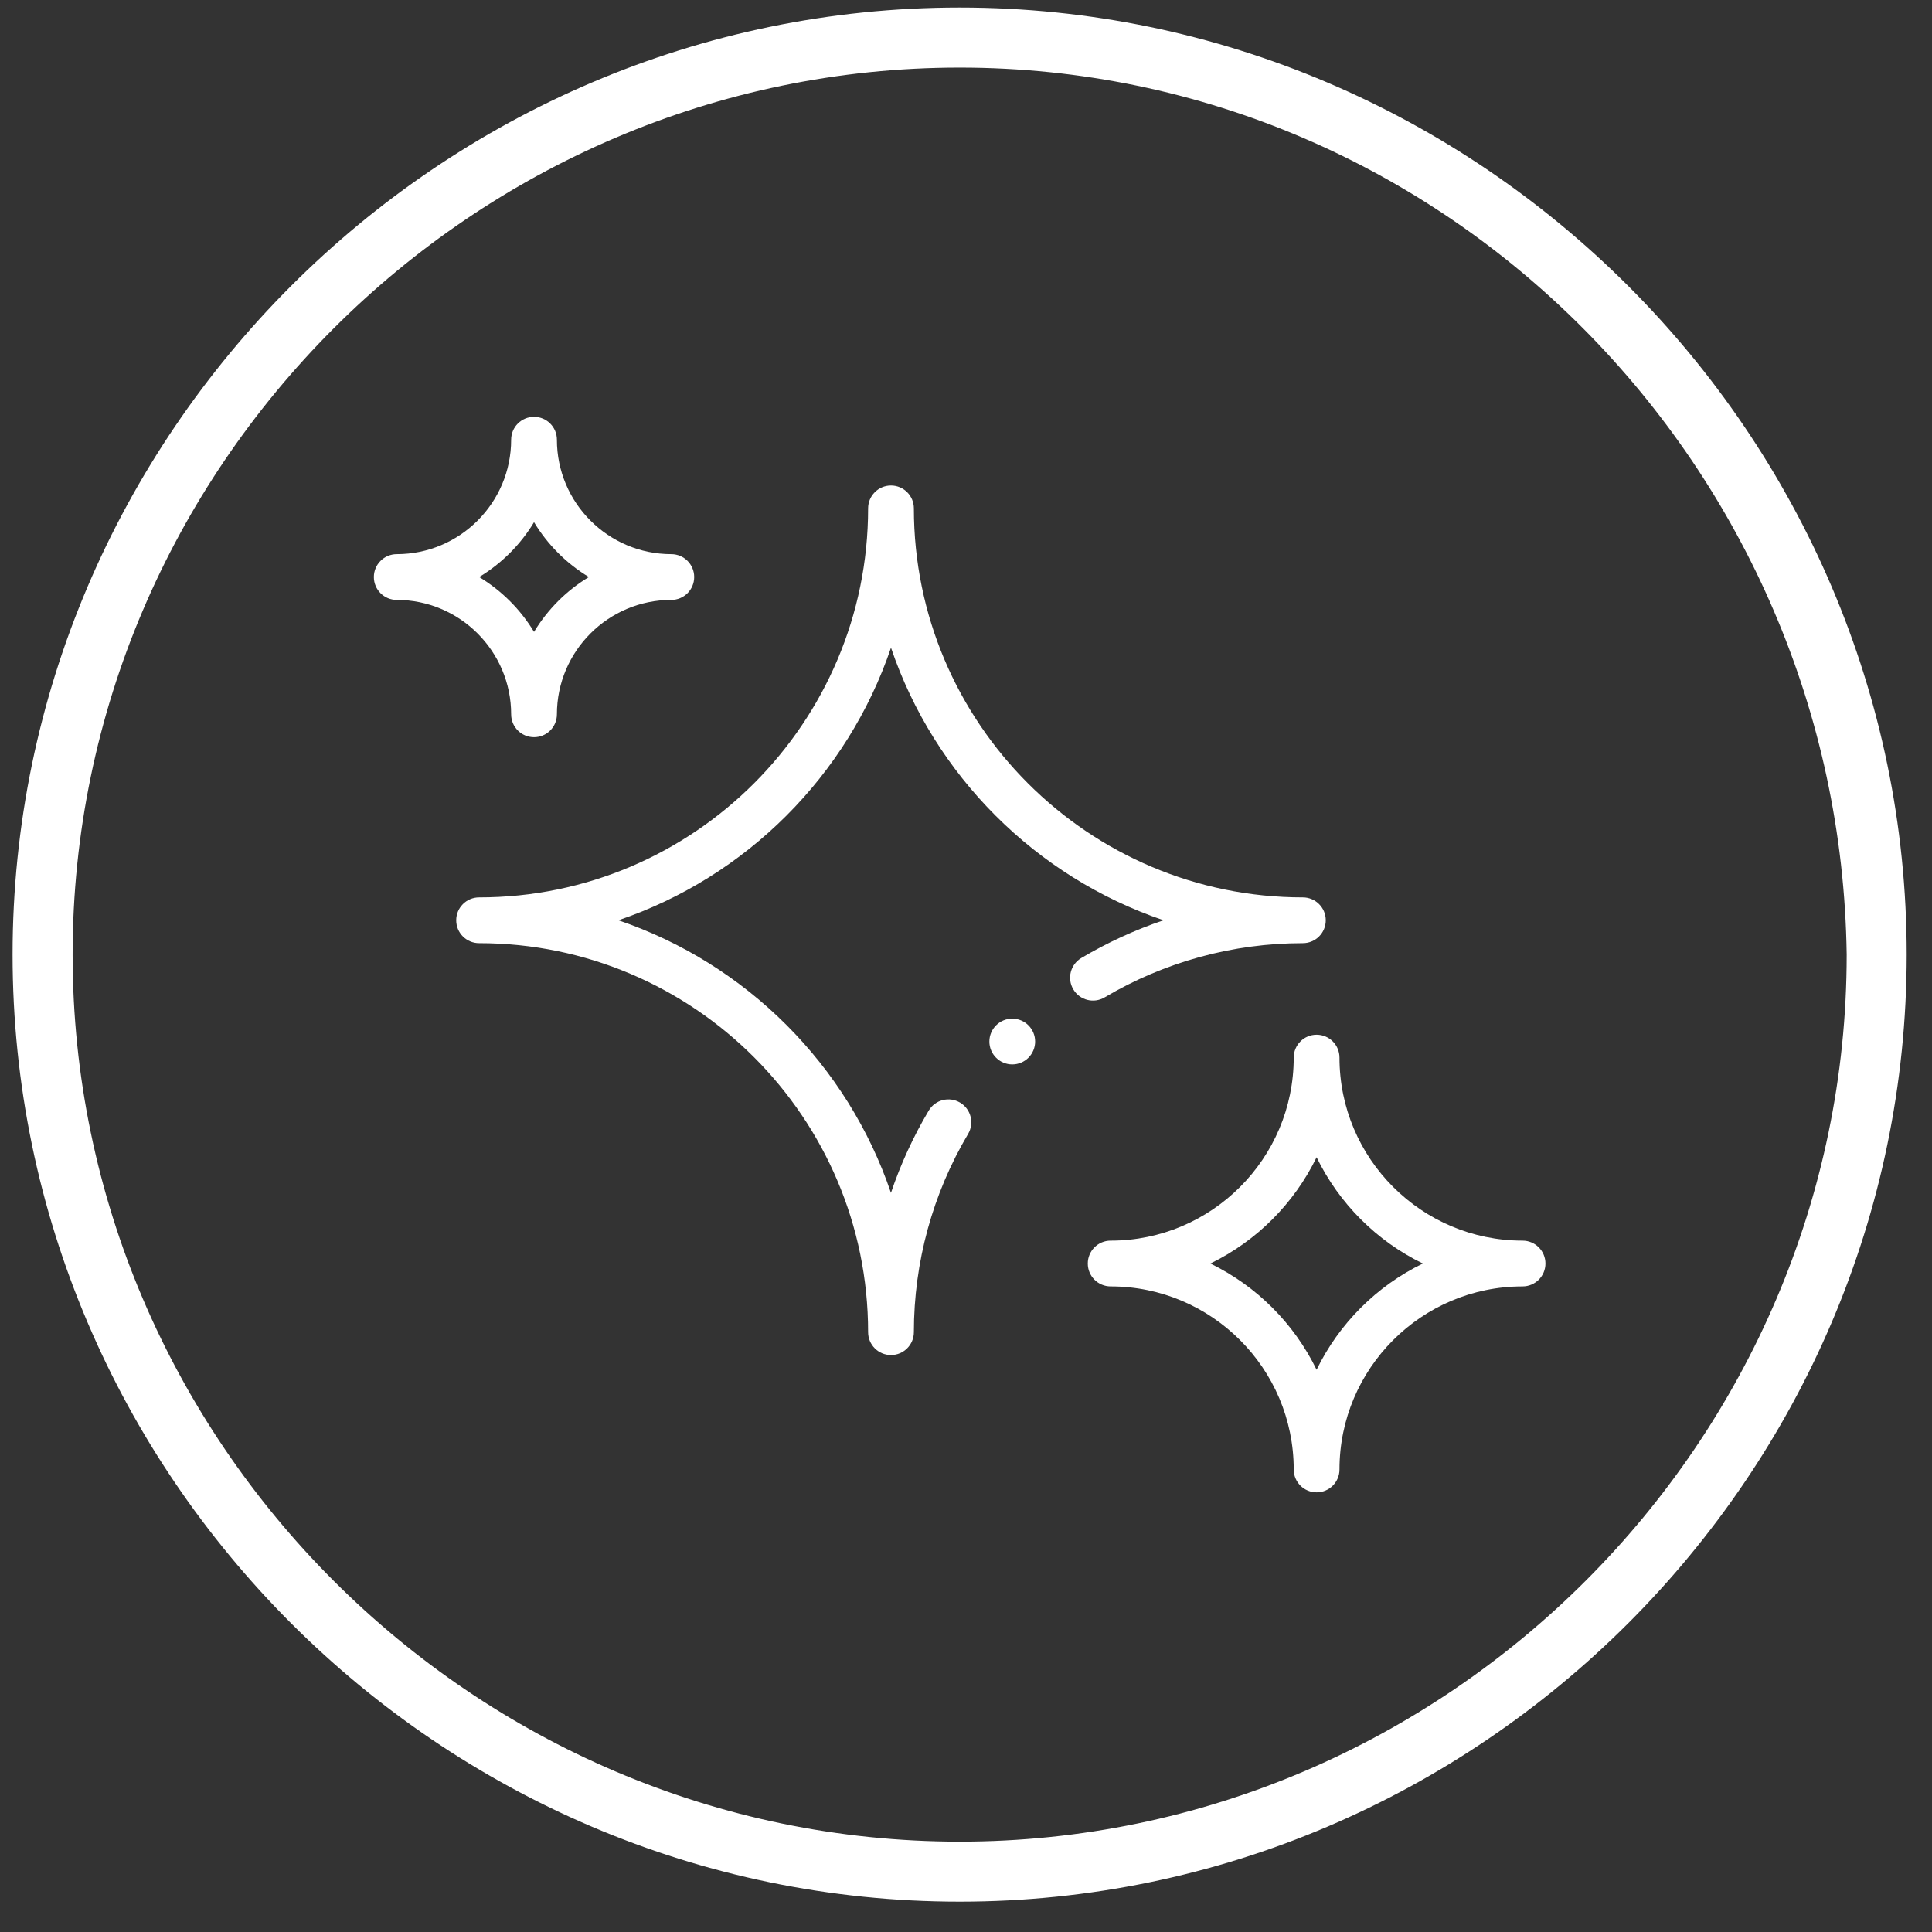
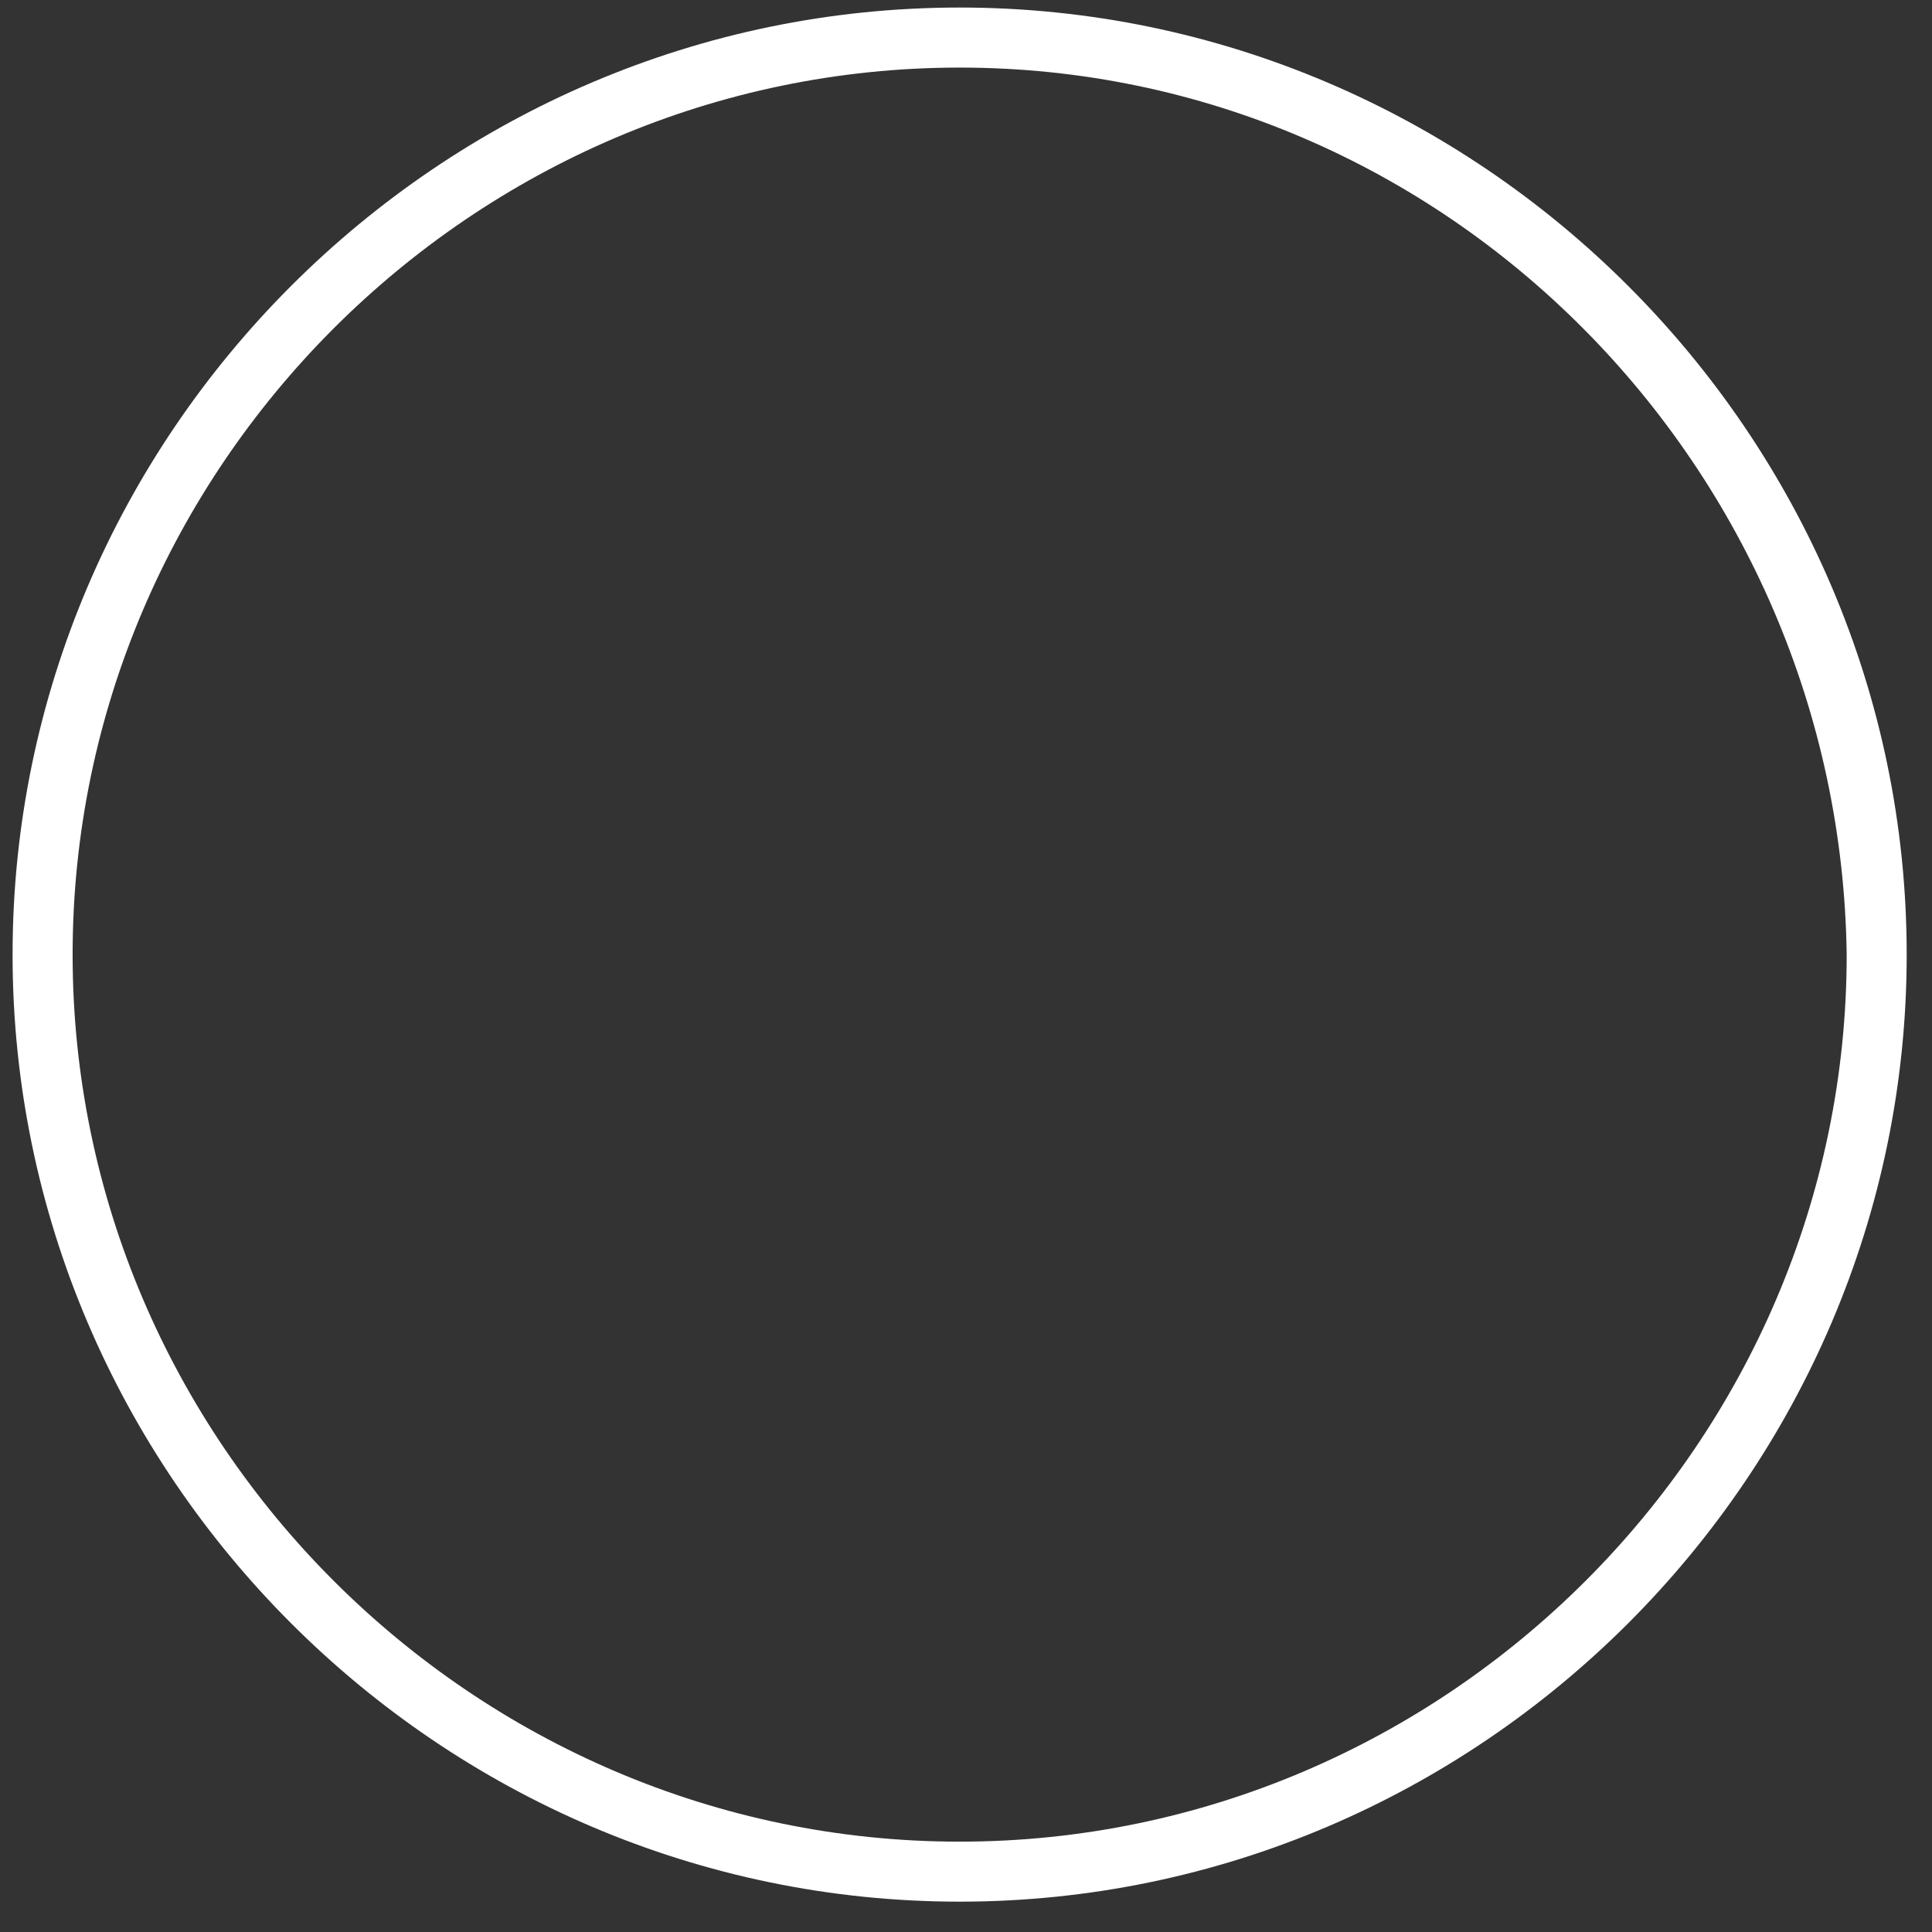
<svg xmlns="http://www.w3.org/2000/svg" width="51" height="51" viewBox="0 0 51 51" fill="none">
  <rect x="0" y="0" width="51" height="51" fill="#333333" stroke="none" />
  <path d="M25.332 50.199C11.6 50.199 0.332 38.932 0.332 25.199C0.332 11.467 11.6 0.199 25.332 0.199C39.064 0.199 50.332 11.467 50.332 25.199C50.332 38.932 39.064 50.199 25.332 50.199ZM25.332 1.784C12.48 1.784 1.917 12.347 1.917 25.199C1.917 38.051 12.48 48.615 25.332 48.615C38.184 48.615 48.748 38.051 48.748 25.199C48.572 12.347 38.184 1.784 25.332 1.784Z" fill="white" />
-   <path d="M29.319 33.958C31.983 33.958 34.151 36.126 34.151 38.79C34.151 39.124 34.422 39.394 34.755 39.394C35.089 39.394 35.359 39.124 35.359 38.79C35.359 36.126 37.527 33.958 40.192 33.958C40.525 33.958 40.796 33.688 40.796 33.354C40.796 33.02 40.525 32.75 40.192 32.75C37.527 32.75 35.359 30.582 35.359 27.918C35.359 27.584 35.089 27.314 34.755 27.314C34.422 27.314 34.151 27.584 34.151 27.918C34.151 30.582 31.983 32.75 29.319 32.75C28.985 32.75 28.715 33.02 28.715 33.354C28.715 33.688 28.985 33.958 29.319 33.958ZM34.755 30.549C35.348 31.769 36.34 32.761 37.56 33.354C36.34 33.947 35.348 34.939 34.755 36.158C34.162 34.939 33.171 33.947 31.951 33.354C33.171 32.761 34.162 31.769 34.755 30.549Z" fill="white" />
-   <path d="M10.473 15.836C12.138 15.836 13.493 17.191 13.493 18.857C13.493 19.19 13.763 19.46 14.097 19.46C14.431 19.46 14.701 19.19 14.701 18.857C14.701 17.191 16.056 15.836 17.721 15.836C18.055 15.836 18.325 15.566 18.325 15.232C18.325 14.899 18.055 14.628 17.721 14.628C16.056 14.628 14.701 13.273 14.701 11.608C14.701 11.274 14.431 11.004 14.097 11.004C13.763 11.004 13.493 11.274 13.493 11.608C13.493 13.273 12.138 14.628 10.473 14.628C10.139 14.628 9.869 14.899 9.869 15.232C9.869 15.566 10.139 15.836 10.473 15.836ZM14.097 13.784C14.454 14.377 14.953 14.875 15.545 15.232C14.953 15.589 14.454 16.088 14.097 16.68C13.74 16.088 13.241 15.589 12.649 15.232C13.241 14.875 13.74 14.377 14.097 13.784Z" fill="white" />
-   <path d="M26.721 28.098C27.055 28.098 27.325 27.827 27.325 27.494C27.325 27.16 27.055 26.89 26.721 26.89C26.388 26.89 26.117 27.16 26.117 27.494C26.117 27.827 26.388 28.098 26.721 28.098Z" fill="white" />
-   <path d="M28.333 26.117C28.503 26.404 28.873 26.498 29.16 26.328C30.738 25.392 32.547 24.897 34.393 24.897C34.726 24.897 34.997 24.627 34.997 24.293C34.997 23.96 34.726 23.689 34.393 23.689C28.73 23.689 24.124 19.083 24.124 13.42C24.124 13.087 23.853 12.816 23.52 12.816C23.186 12.816 22.916 13.087 22.916 13.42C22.916 19.083 18.309 23.689 12.647 23.689C12.313 23.689 12.043 23.96 12.043 24.293C12.043 24.627 12.313 24.897 12.647 24.897C18.309 24.897 22.916 29.504 22.916 35.166C22.916 35.499 23.186 35.77 23.52 35.77C23.853 35.77 24.124 35.499 24.124 35.166C24.124 33.321 24.619 31.512 25.555 29.934C25.725 29.647 25.631 29.276 25.344 29.106C25.056 28.936 24.686 29.03 24.516 29.317C24.107 30.006 23.774 30.733 23.519 31.488C22.375 28.113 19.699 25.438 16.324 24.293C19.7 23.149 22.375 20.473 23.52 17.098C24.664 20.473 27.339 23.148 30.714 24.293C29.96 24.547 29.232 24.881 28.544 25.289C28.257 25.46 28.162 25.83 28.333 26.117Z" fill="white" />
</svg>